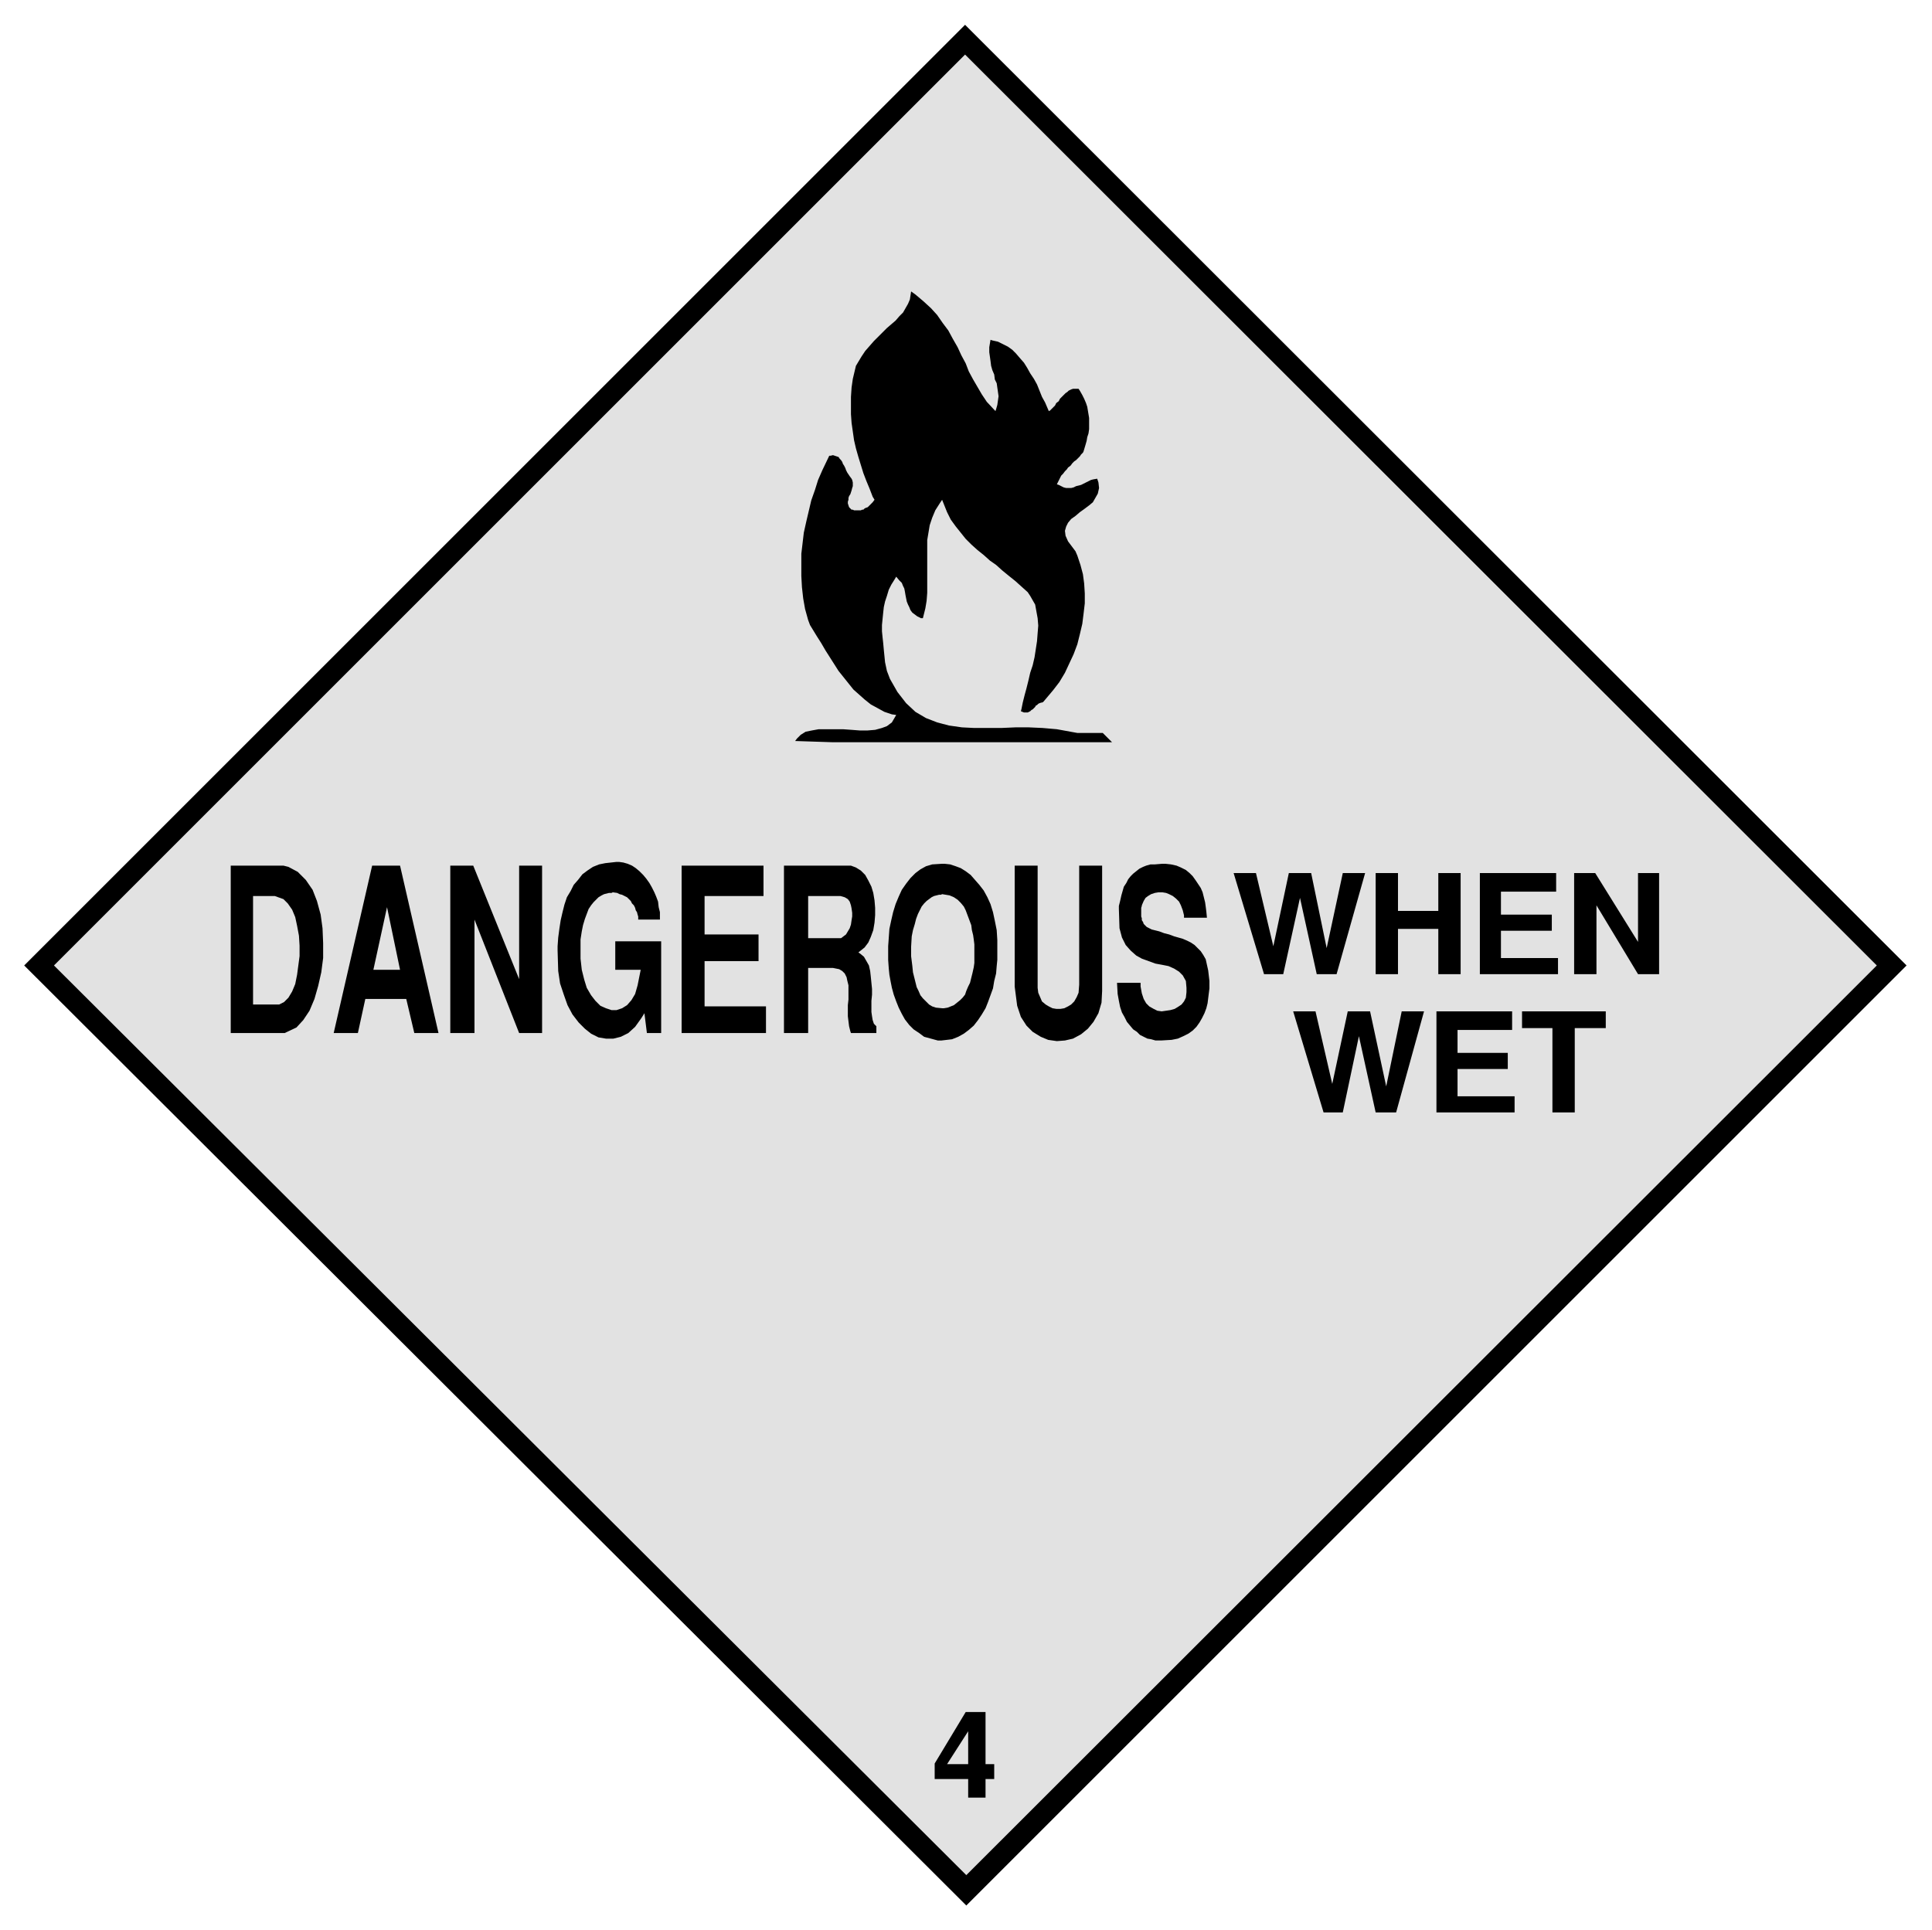
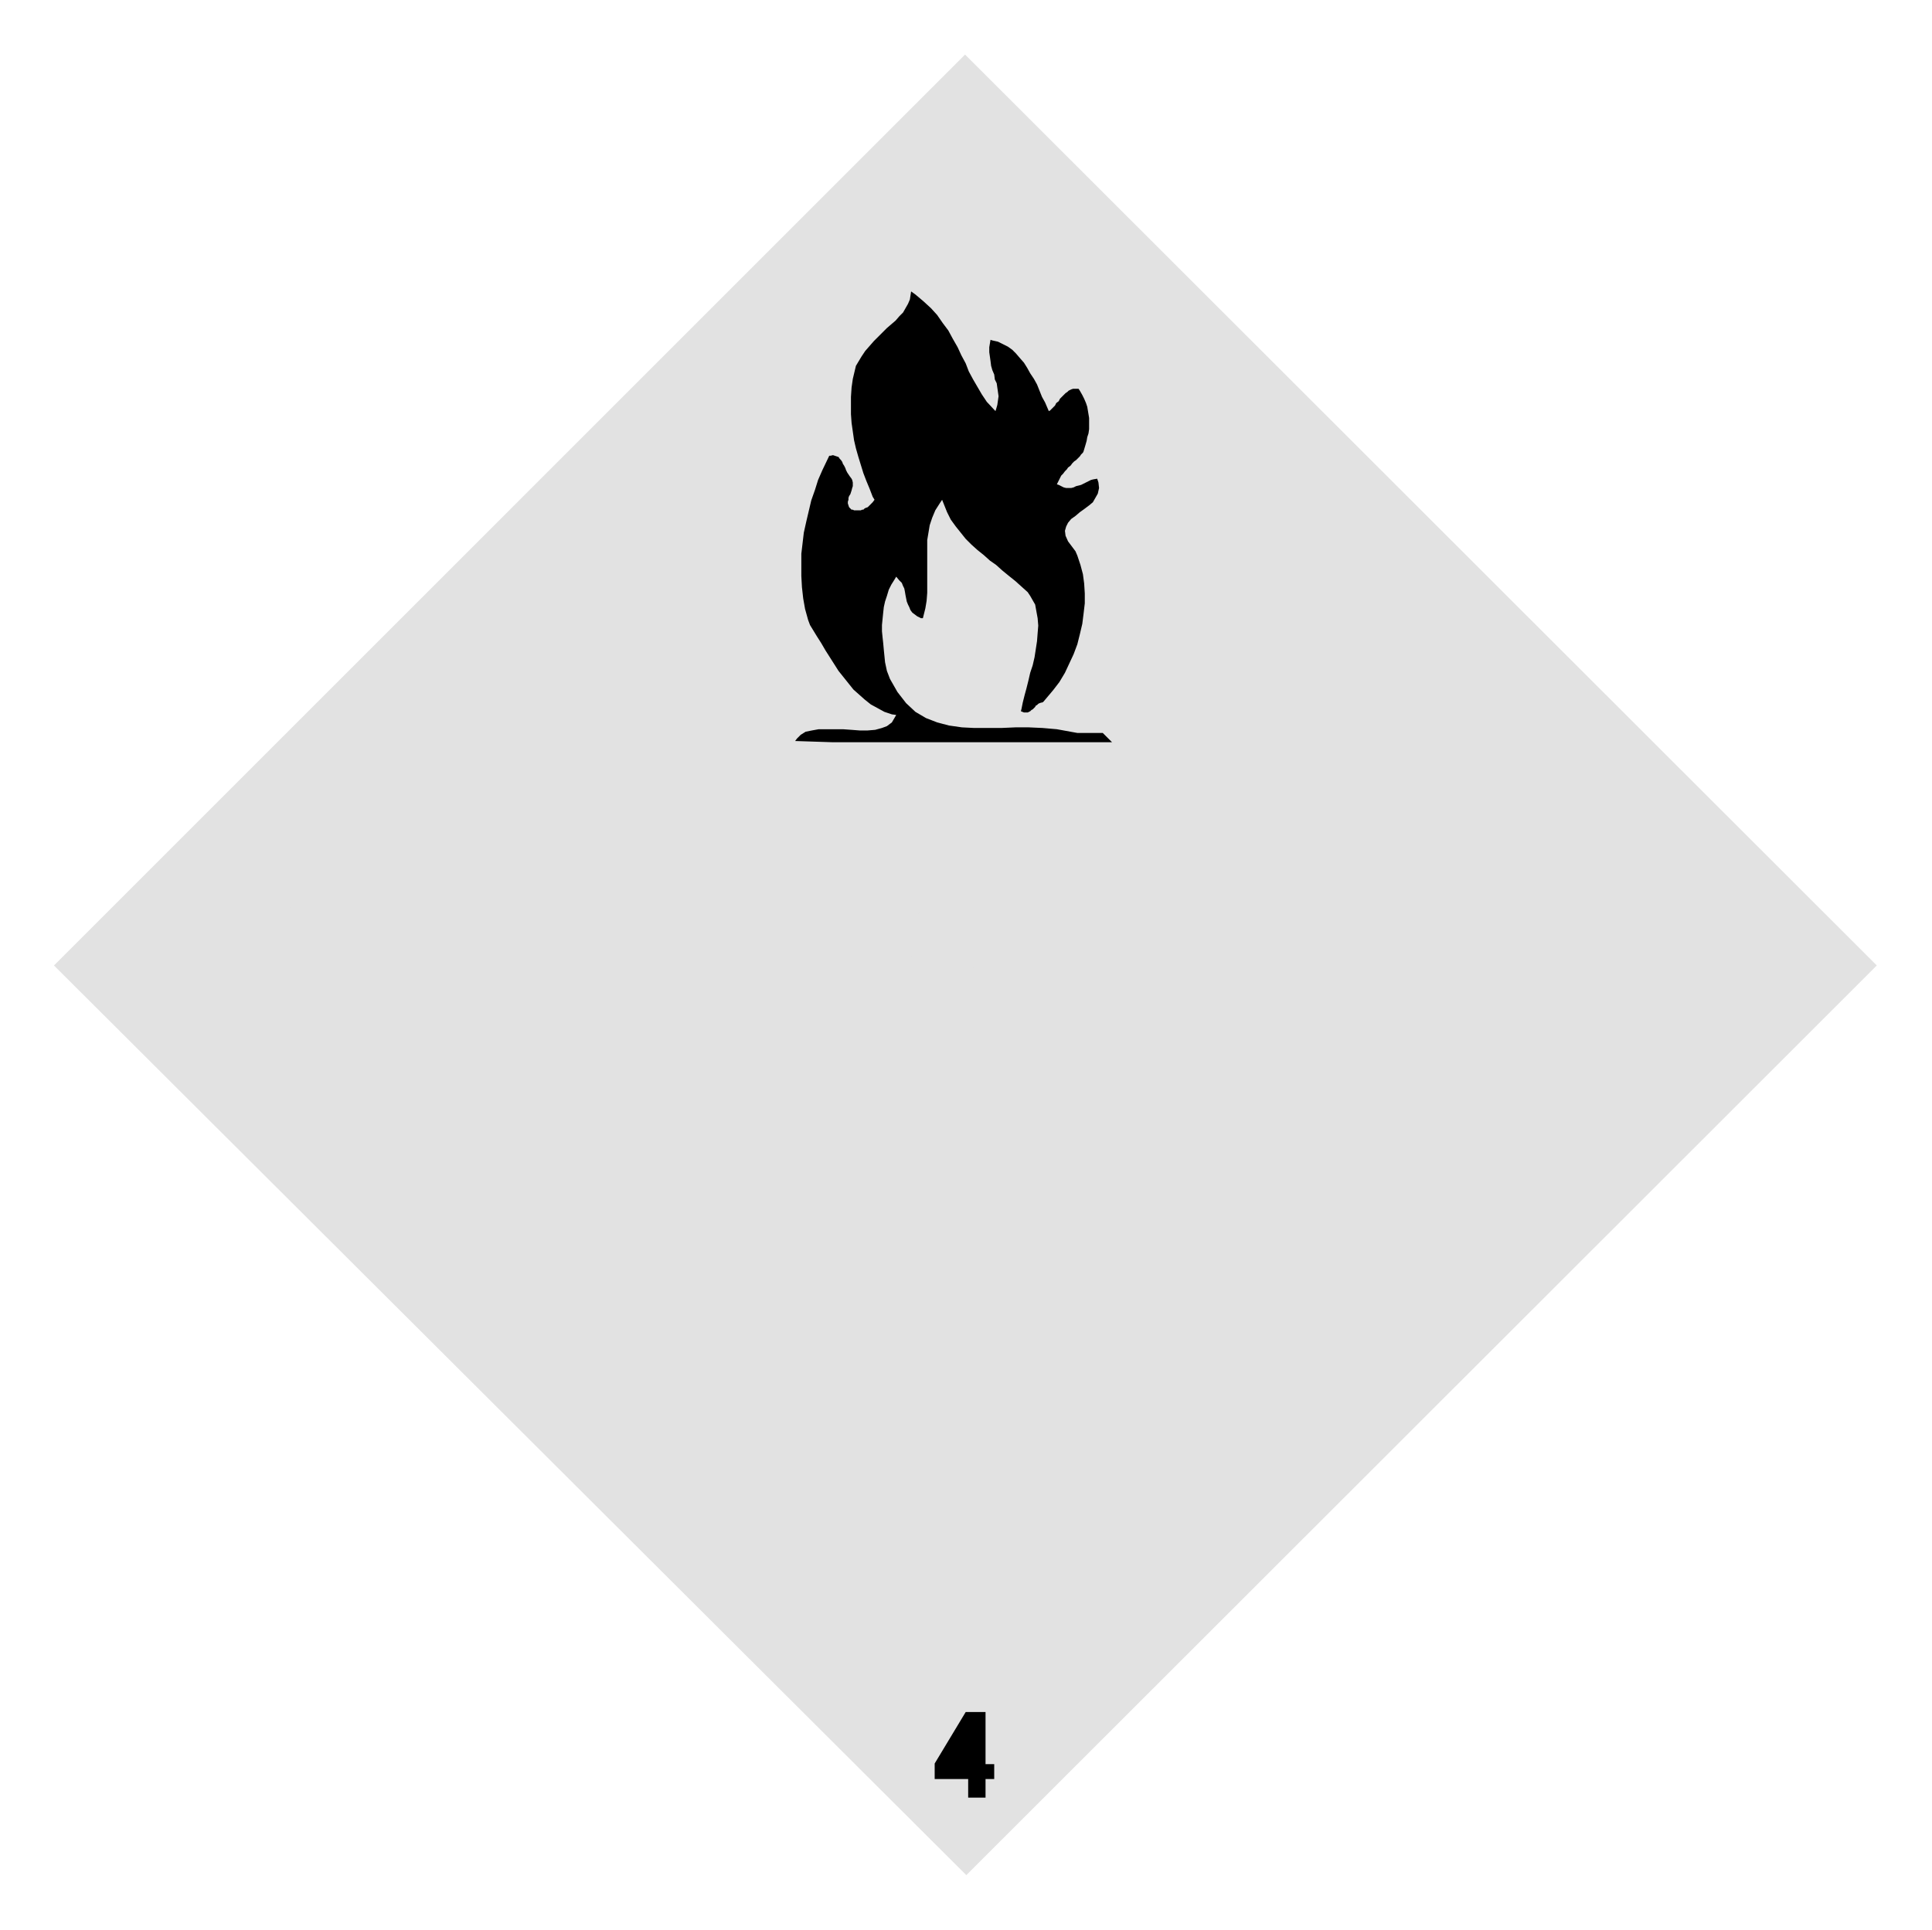
<svg xmlns="http://www.w3.org/2000/svg" fill-rule="evenodd" height="493.149" preserveAspectRatio="none" stroke-linecap="round" viewBox="0 0 3115 3113" width="493.465">
  <style>.brush1{fill:#000}.pen1{stroke:none}.brush2{fill:#e2e2e2}.pen2{stroke:none}</style>
-   <path class="pen1 brush1" d="M39 1557 1556 40l1518 1517-1516 1516L39 1557z" />
  <path class="pen2 brush2" d="M87 1557 1556 88l1470 1469-1468 1467L87 1557z" />
  <path class="pen1 brush1" d="m1605 663 1-3 2-7 1-7 1-7-1-7-1-7-1-7-3-6-1-8-3-7-2-7-1-8-1-7-1-7v-8l2-12 3 1 9 2 8 4 8 4 7 5 6 6 6 7 7 8 5 8 5 9 6 9 5 9 4 10 4 10 5 9 6 14 2-1 2-2 3-3 3-3 2-4 4-3 2-4 3-3 3-3 3-3 3-2 2-2 4-2 3-1h9l2 3 4 7 3 6 3 7 2 6 1 6 1 6 1 6v18l-1 7-2 6-1 6-2 7-3 10-1 2-3 3-2 3-3 3-3 3-3 2-3 3-3 4-4 3-2 3-3 3-3 4-3 3-2 4-2 4-3 6 3 1 4 2 4 2 4 1h8l4-1 4-2 4-1 4-1 4-2 4-2 4-2 4-2 4-1 6-1 2 6 1 9-2 9-4 7-4 7-6 5-8 6-7 5-7 6-7 5-5 6-3 6-2 7 1 8 4 9 12 16 3 7 5 15 4 15 2 15 1 16v16l-2 17-2 16-4 17-4 16-6 16-7 15-7 15-9 15-10 13-16 19-2 1h-1l-3 1-2 1-2 2-2 1-1 2-2 2-2 2-2 1-2 2-2 1-2 1h-6l-5-2 1-4 2-10 3-12 3-11 3-12 3-13 4-12 3-13 2-13 2-13 1-13 1-12-1-12-2-11-2-11-8-14-4-6-10-9-10-9-10-8-11-9-10-9-10-7-10-9-10-8-10-9-9-9-8-10-8-10-8-11-6-12-8-20-4 6-7 11-5 12-4 12-2 12-2 12v85l-1 13-2 12-4 16h-3l-6-3-4-3-4-3-3-4-2-5-2-4-2-5-1-5-1-5-1-6-1-5-2-4-2-5-4-4-5-6-3 5-5 8-4 8-3 10-3 9-2 9-1 9-1 10-1 10v10l1 10 1 9 1 11 1 10 1 10 3 14 5 13 12 21 14 18 15 14 17 10 18 7 19 5 21 3 20 1h43l23-1h22l22 1 23 2 33 6h41l15 15h-450l-61-2 3-4 6-6 8-5 10-2 11-2h39l14 1 13 1h13l12-1 11-3 8-3 8-6 7-12-7-1-12-4-11-6-11-6-10-8-9-8-9-8-8-10-8-10-8-10-7-11-7-11-7-11-7-12-7-11-11-18-3-8-5-18-3-17-2-18-1-18v-36l2-17 2-17 4-18 4-17 4-17 6-17 5-16 7-16 11-23h2l4-1 3 1 3 1 3 1 2 3 2 2 2 3 1 3 2 3 2 4 1 3 2 4 2 3 2 3 3 4 1 2 1 4v6l-1 3-1 4-1 3-1 3-2 3-1 3v3l-1 3v3l1 3 1 3 4 4h2l2 1h11l2-1h2l2-2 2-1 3-1 2-2 2-2 2-2 2-2 3-4-3-5-5-13-5-12-5-13-4-13-4-13-4-14-3-13-2-14-2-14-1-14v-28l1-15 2-14 5-21 3-5 6-10 6-9 7-8 7-8 7-7 7-7 7-7 7-6 7-6 6-7 6-6 4-7 4-7 3-7 2-13 7 5 13 11 12 11 10 11 9 13 9 12 7 13 8 14 6 13 7 13 5 13 7 13 7 12 7 12 8 12 14 15zm-98 2181 50-83h32v84h14v24h-14v30h-28v-30h-54v-25z" />
-   <path class="pen2 brush2" d="M1527 2845h34v-53l-34 53z" />
-   <path class="pen1 brush1" d="M1801 1585h38v6l2 11 3 9 4 7 5 5 7 4 6 3 7 1 7-1 7-1 7-2 5-3 6-4 4-5 3-6 1-9v-7l-1-11-5-9-6-6-8-5-9-4-10-2-11-2-11-4-11-4-9-5-9-8-8-9-6-12-4-15-1-31v-5l2-8 2-9 2-7 2-7 4-6 3-6 4-5 4-4 5-4 5-4 6-3 5-2 7-2h7l12-1h5l9 1 9 2 7 3 8 4 6 5 5 5 5 7 4 6 4 6 3 7 2 8 2 8 1 7 1 8 1 10h-37v-4l-2-8-3-8-3-6-5-5-5-4-6-3-5-2-6-1h-6l-6 1-6 2-5 3-4 3-3 5-3 7v1l-1 3v14l1 3v3l2 3 1 3 3 3 2 2 4 2 4 2 8 2 4 1 8 3 8 2 8 3 7 2 7 2 7 3 6 3 6 4 5 5 5 5 4 6 4 7 2 9 2 9 2 17v12l-1 8-1 8-1 8-2 8-3 8-4 8-4 7-5 7-6 6-7 5-8 4-9 4-10 2-17 1h-9l-7-2-6-1-6-3-6-3-5-5-6-4-5-6-5-6-4-8-4-7-3-9-2-10-2-11-1-18zm-165 6v-195h37v197l1 8 3 7 3 7 6 5 5 3 6 3 6 1h7l6-1 6-3 5-3 5-5 4-7 3-7 1-13v-192h37v202l-1 19-5 17-8 14-9 11-11 9-13 7-13 3-13 1-14-2-12-5-13-8-10-10-9-14-6-18-4-31zm-204-43v-22l1-14 1-14 3-14 3-13 4-13 5-12 5-11 7-10 7-9 8-8 8-6 9-5 10-3 16-1h4l9 1 9 3 8 3 8 5 8 6 7 8 7 8 7 9 6 11 5 11 4 13 3 14 3 15 1 16v32l-1 10-1 12-3 12-2 12-4 11-4 11-4 10-6 10-6 9-7 9-8 7-8 6-9 5-10 4-17 2h-6l-11-3-11-3-8-6-9-6-7-7-7-9-5-9-5-10-4-10-4-11-3-11-2-10-2-11-1-10-1-14zm-168 118v-270h108l8 3 8 5 7 7 5 9 5 10 3 10 2 12 1 12v12l-1 12-2 12-4 11-4 9-6 8-10 8 3 2 6 5 4 7 4 7 2 9 1 9 1 10 1 10v9l-1 10v18l1 7 1 6 2 6 4 4v11h-41l-1-3-2-8-1-8-1-8v-18l1-9v-23l-2-8-1-5-3-6-4-4-5-3-10-2h-40v105h-39zm-165 0v-270h132v49h-95v62h87v43h-87v73h99v43h-136zm-200-133v-7l1-14 2-15 2-13 3-13 3-12 4-12 6-10 5-10 7-8 7-9 8-6 9-6 10-4 10-2 18-2h4l7 1 7 2 7 3 6 4 6 5 6 6 5 6 5 7 4 7 4 8 3 7 3 8 1 9 2 8v12h-35v-5l-1-3-1-4-2-3-1-4-2-4-3-3-2-4-3-3-3-3-4-2-4-2-4-1-4-2-7-1-2 1h-4l-4 1-4 1-4 2-5 3-4 4-4 4-4 5-4 6-3 8-3 8-3 10-2 10-2 13v31l2 18 4 16 4 13 7 12 7 9 8 8 9 4 9 3h8l9-3 8-5 7-8 6-10 4-14 5-25h-41v-46h74v148h-23l-4-32-5 8-10 14-11 10-12 6-12 3h-12l-12-2-12-6-10-8-10-10-10-13-8-15-6-17-6-18-3-20-1-33zm-173 133v-270h37l74 183v-183h37v270h-37l-72-183v183h-39zm-188 0 62-270h45l62 270h-39l-13-55h-66l-12 55h-39zm-79 0h-87v-270h85l8 2 15 8 13 13 11 16 7 18 6 22 3 22 1 24v24l-3 23-5 22-6 21-8 19-10 15-11 12-19 9zm2044 128v-136h-49v-27h135v27h-50v136h-36zm-187 0v-163h122v30h-88v37h81v26h-81v44h92v26h-126zm-182 0-49-163h36l27 117 25-117h36l26 121 25-121h36l-45 163h-33l-27-123-26 123h-31zm404-223v-163h34l69 111v-111h34v163h-34l-67-111v111h-36zm-152 0v-163h123v30h-89v37h82v26h-82v44h92v26h-126zm-168 0v-163h36v61h65v-61h36v163h-36v-73h-65v73h-36zm-180 0-49-163h36l28 118 25-118h36l25 121 26-121h36l-46 163h-32l-27-123-27 123h-31z" />
  <path class="pen2 brush2" d="M1469 1527v15l1 8 1 8 1 10 2 8 2 8 2 8 3 6 3 7 4 5 5 5 5 5 5 3 6 2 10 1h3l6-1 5-2 5-2 5-4 5-4 4-4 4-5 2-6 3-7 3-6 2-8 2-8 2-9 1-7v-30l-1-8-1-7-2-8-1-8-3-8-3-8-3-8-3-6-5-6-5-5-6-4-7-3-12-2-2 1h-3l-4 1-4 1-4 2-4 3-4 3-4 4-4 5-3 6-3 6-3 8-2 8-3 10-2 10-1 17zm-166-14h53l4-3 4-3 3-5 3-5 2-6 1-7 1-6v-6l-1-7-1-5-2-6-3-4-5-3-7-2h-52v68zm-679-50-22 101h43l-21-101zm-216 157h42l8-4 7-7 6-10 5-12 3-15 2-15 2-15v-17l-1-16-3-16-3-14-5-12-7-10-7-7-14-5h-35v175z" />
</svg>